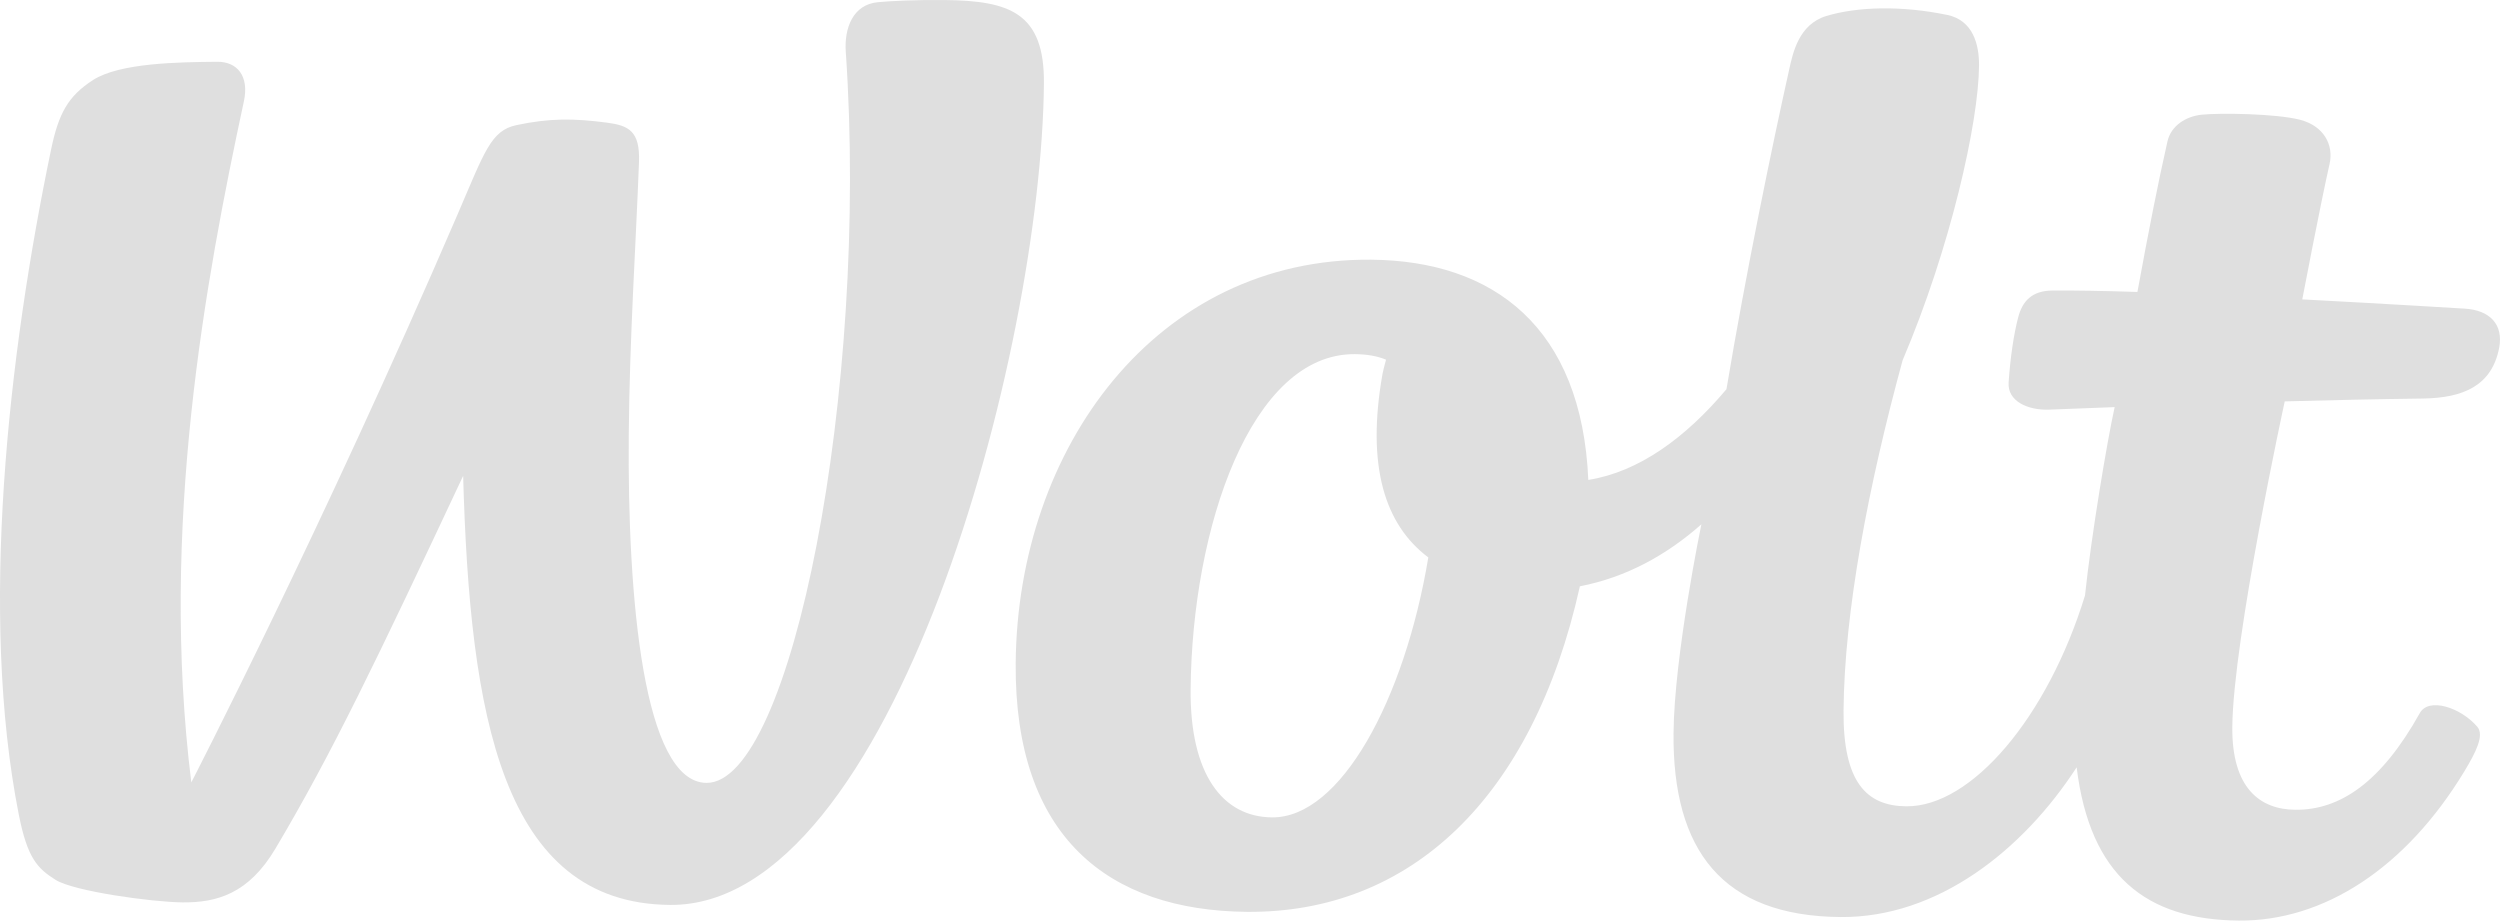
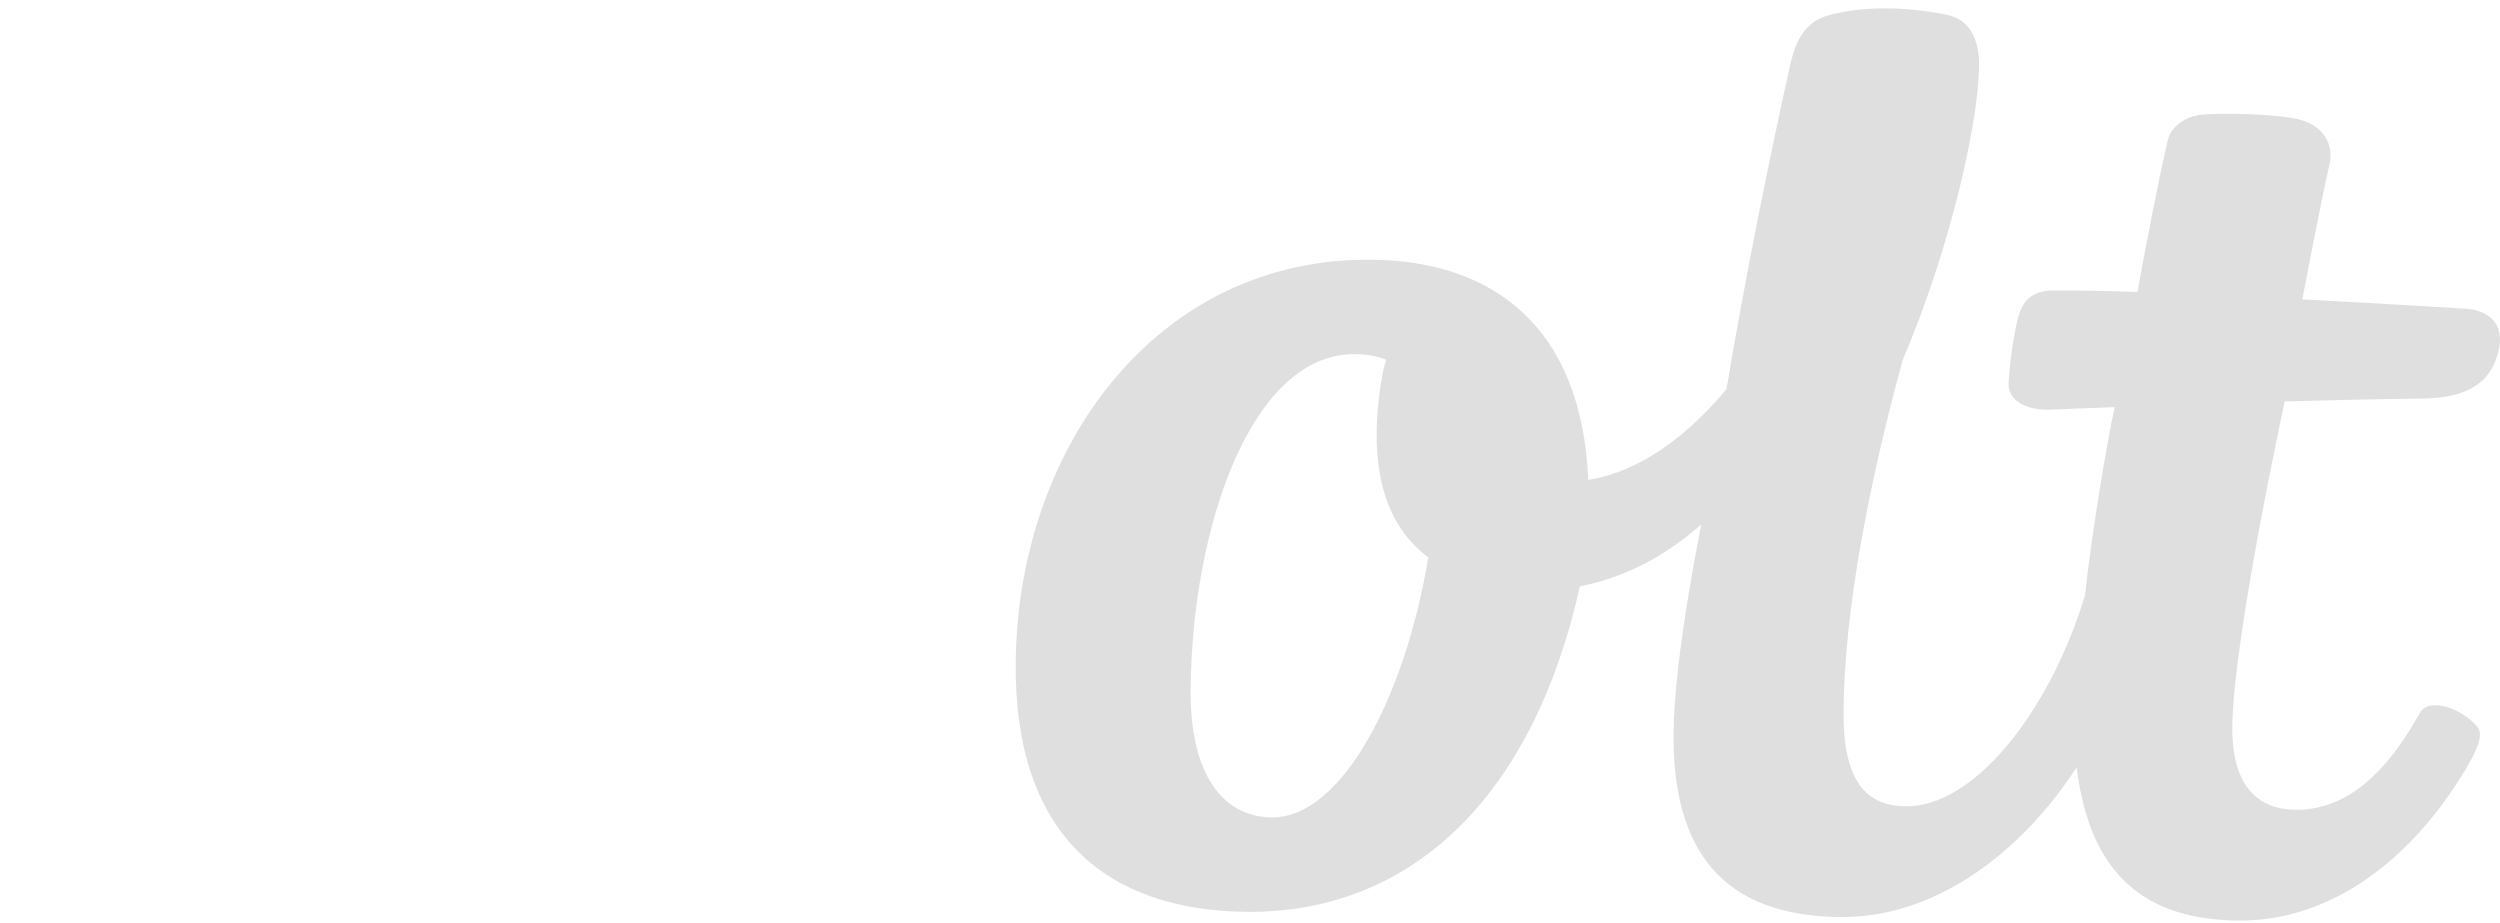
<svg xmlns="http://www.w3.org/2000/svg" width="65" height="24" viewBox="0 0 65 24" fill="none">
-   <path d="M24.554 0.001C23.811 -0.006 23.152 0.025 22.825 0.057C22.174 0.118 21.949 0.733 21.99 1.342C22.599 10.149 20.573 20.374 18.368 20.355C16.728 20.34 16.31 15.55 16.348 11.291C16.369 8.775 16.534 6.352 16.614 4.21C16.642 3.415 16.354 3.263 15.781 3.189C14.912 3.075 14.29 3.07 13.424 3.254C12.764 3.396 12.602 3.935 11.895 5.579C8.365 13.769 4.974 20.343 4.974 20.343C4.151 13.716 5.337 7.306 6.342 2.63C6.48 1.985 6.176 1.602 5.647 1.606C4.648 1.615 3.117 1.634 2.421 2.079C1.769 2.499 1.524 2.949 1.329 3.884C0.212 9.243 -0.543 15.967 0.489 21.181C0.712 22.309 0.97 22.577 1.443 22.875C1.915 23.174 3.952 23.454 4.742 23.462C5.64 23.471 6.464 23.236 7.158 22.069C8.627 19.599 9.809 17.131 12.042 12.372C12.213 18.597 13.049 23.49 17.42 23.528C23.216 23.579 27.082 9.132 27.142 2.167C27.158 0.326 26.246 0.018 24.554 0.001Z" fill="#DFDFDF" />
  <path d="M33.072 21.252C31.786 21.242 30.937 20.125 30.956 17.926C30.993 13.708 32.533 9.184 35.229 9.208C35.532 9.21 35.799 9.254 36.037 9.351C35.993 9.513 35.959 9.647 35.945 9.723C35.522 12.114 36.001 13.641 37.136 14.493C36.52 18.191 34.856 21.269 33.072 21.252ZM64.07 8.024C64.07 8.024 62.112 7.903 59.859 7.784C59.859 7.784 60.336 5.286 60.568 4.267C60.682 3.769 60.422 3.272 59.793 3.112C59.169 2.954 57.729 2.932 57.245 2.982C56.841 3.024 56.447 3.261 56.353 3.68C56.116 4.724 55.868 5.98 55.573 7.591C54.737 7.563 53.924 7.549 53.359 7.554C52.833 7.559 52.581 7.826 52.471 8.258C52.358 8.69 52.266 9.307 52.224 9.947C52.192 10.431 52.721 10.667 53.265 10.651C53.265 10.651 53.934 10.627 54.981 10.585C54.779 11.501 54.37 13.955 54.21 15.483C53.237 18.652 51.255 20.981 49.563 20.964C48.528 20.955 47.916 20.335 47.932 18.472C47.955 15.89 48.577 12.631 49.468 9.367C50.713 6.443 51.444 3.185 51.455 1.707C51.46 1.152 51.295 0.528 50.632 0.389C49.43 0.139 48.286 0.174 47.484 0.416C46.766 0.633 46.614 1.384 46.524 1.785C46.093 3.71 45.387 7.125 44.888 10.119C43.824 11.385 42.607 12.27 41.296 12.478C41.126 8.506 38.831 6.78 35.65 6.752C30.062 6.702 26.456 11.65 26.408 17.238C26.369 21.766 28.822 23.675 32.419 23.708C36.663 23.745 39.85 20.759 41.077 15.244C42.281 15.01 43.328 14.435 44.236 13.632C44.236 13.632 43.529 17.049 43.512 19.06C43.484 22.107 44.78 23.816 47.85 23.843C50.377 23.866 52.597 22.104 53.993 19.95C54.34 22.781 55.807 23.914 58.208 23.935C60.412 23.954 62.547 22.575 64.071 20.059C64.375 19.556 64.597 19.116 64.41 18.896C63.977 18.392 63.149 18.124 62.916 18.539C61.909 20.343 60.84 21.064 59.68 21.054C58.763 21.048 58.026 20.495 58.04 18.904C58.059 16.614 59.403 10.436 59.403 10.436C60.537 10.405 61.796 10.377 62.994 10.362C64.044 10.346 64.79 10.033 64.98 9.036C65.088 8.442 64.745 8.06 64.07 8.024Z" fill="#DFDFDF" />
</svg>